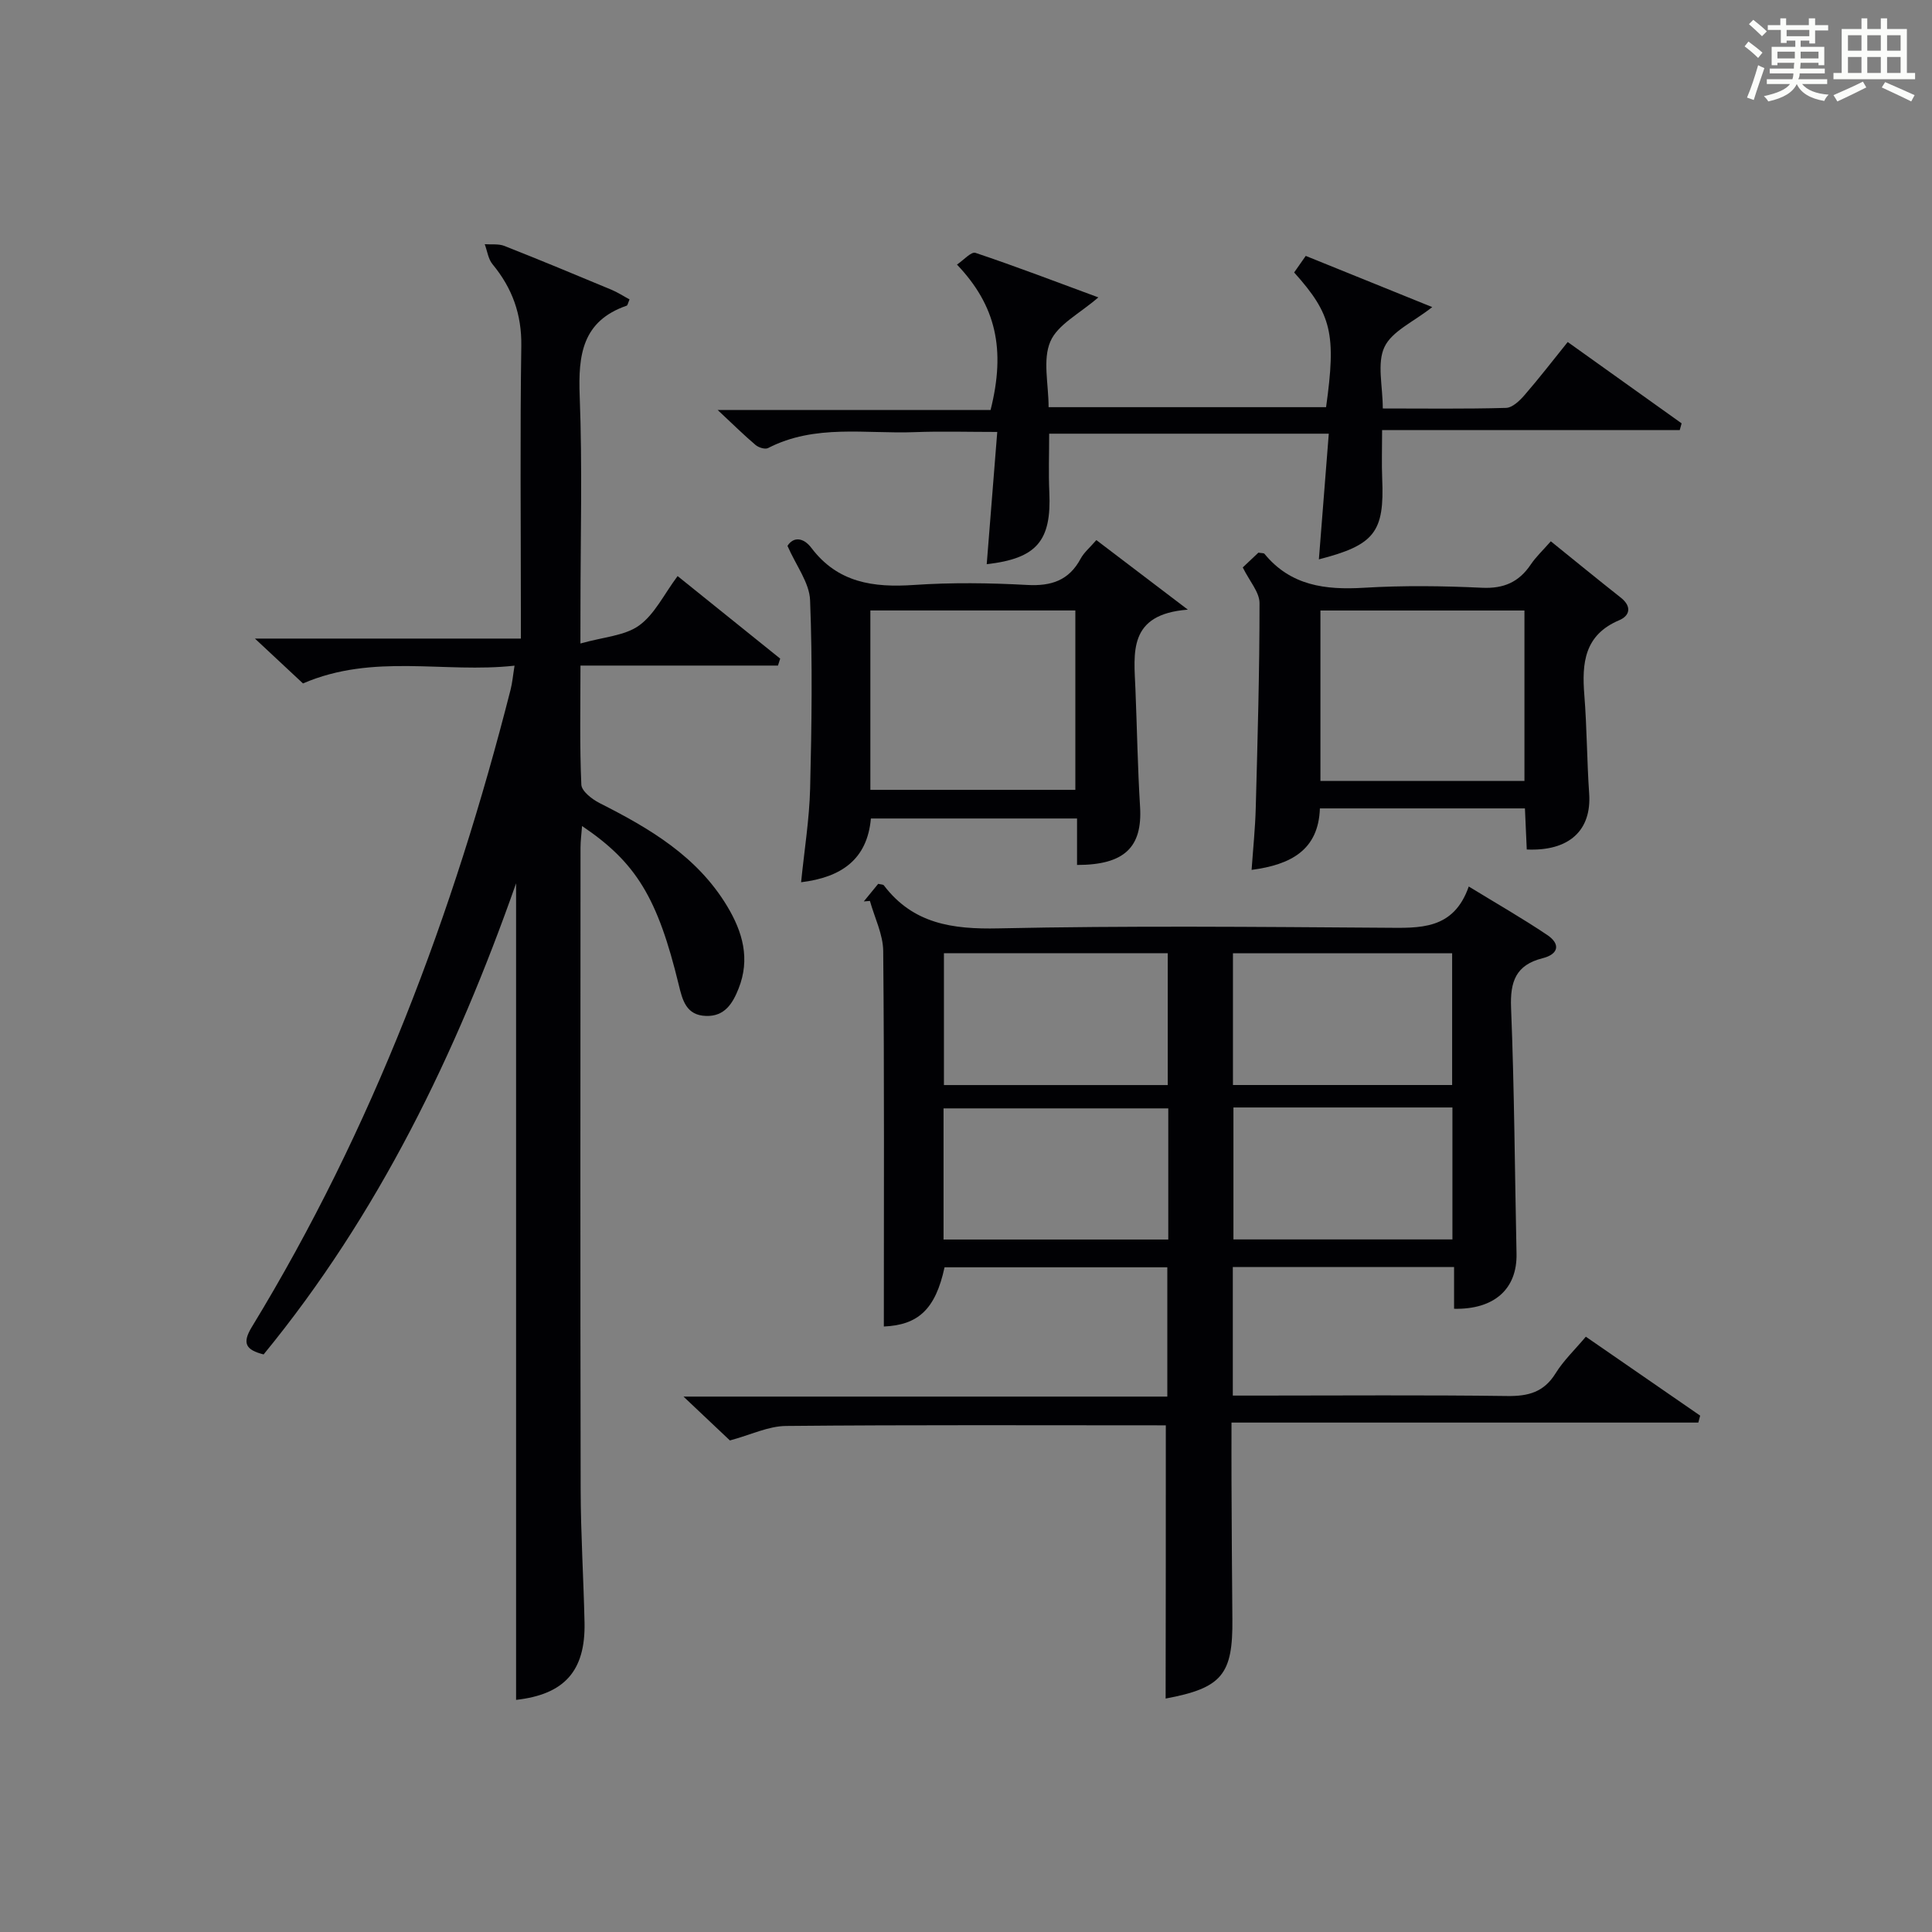
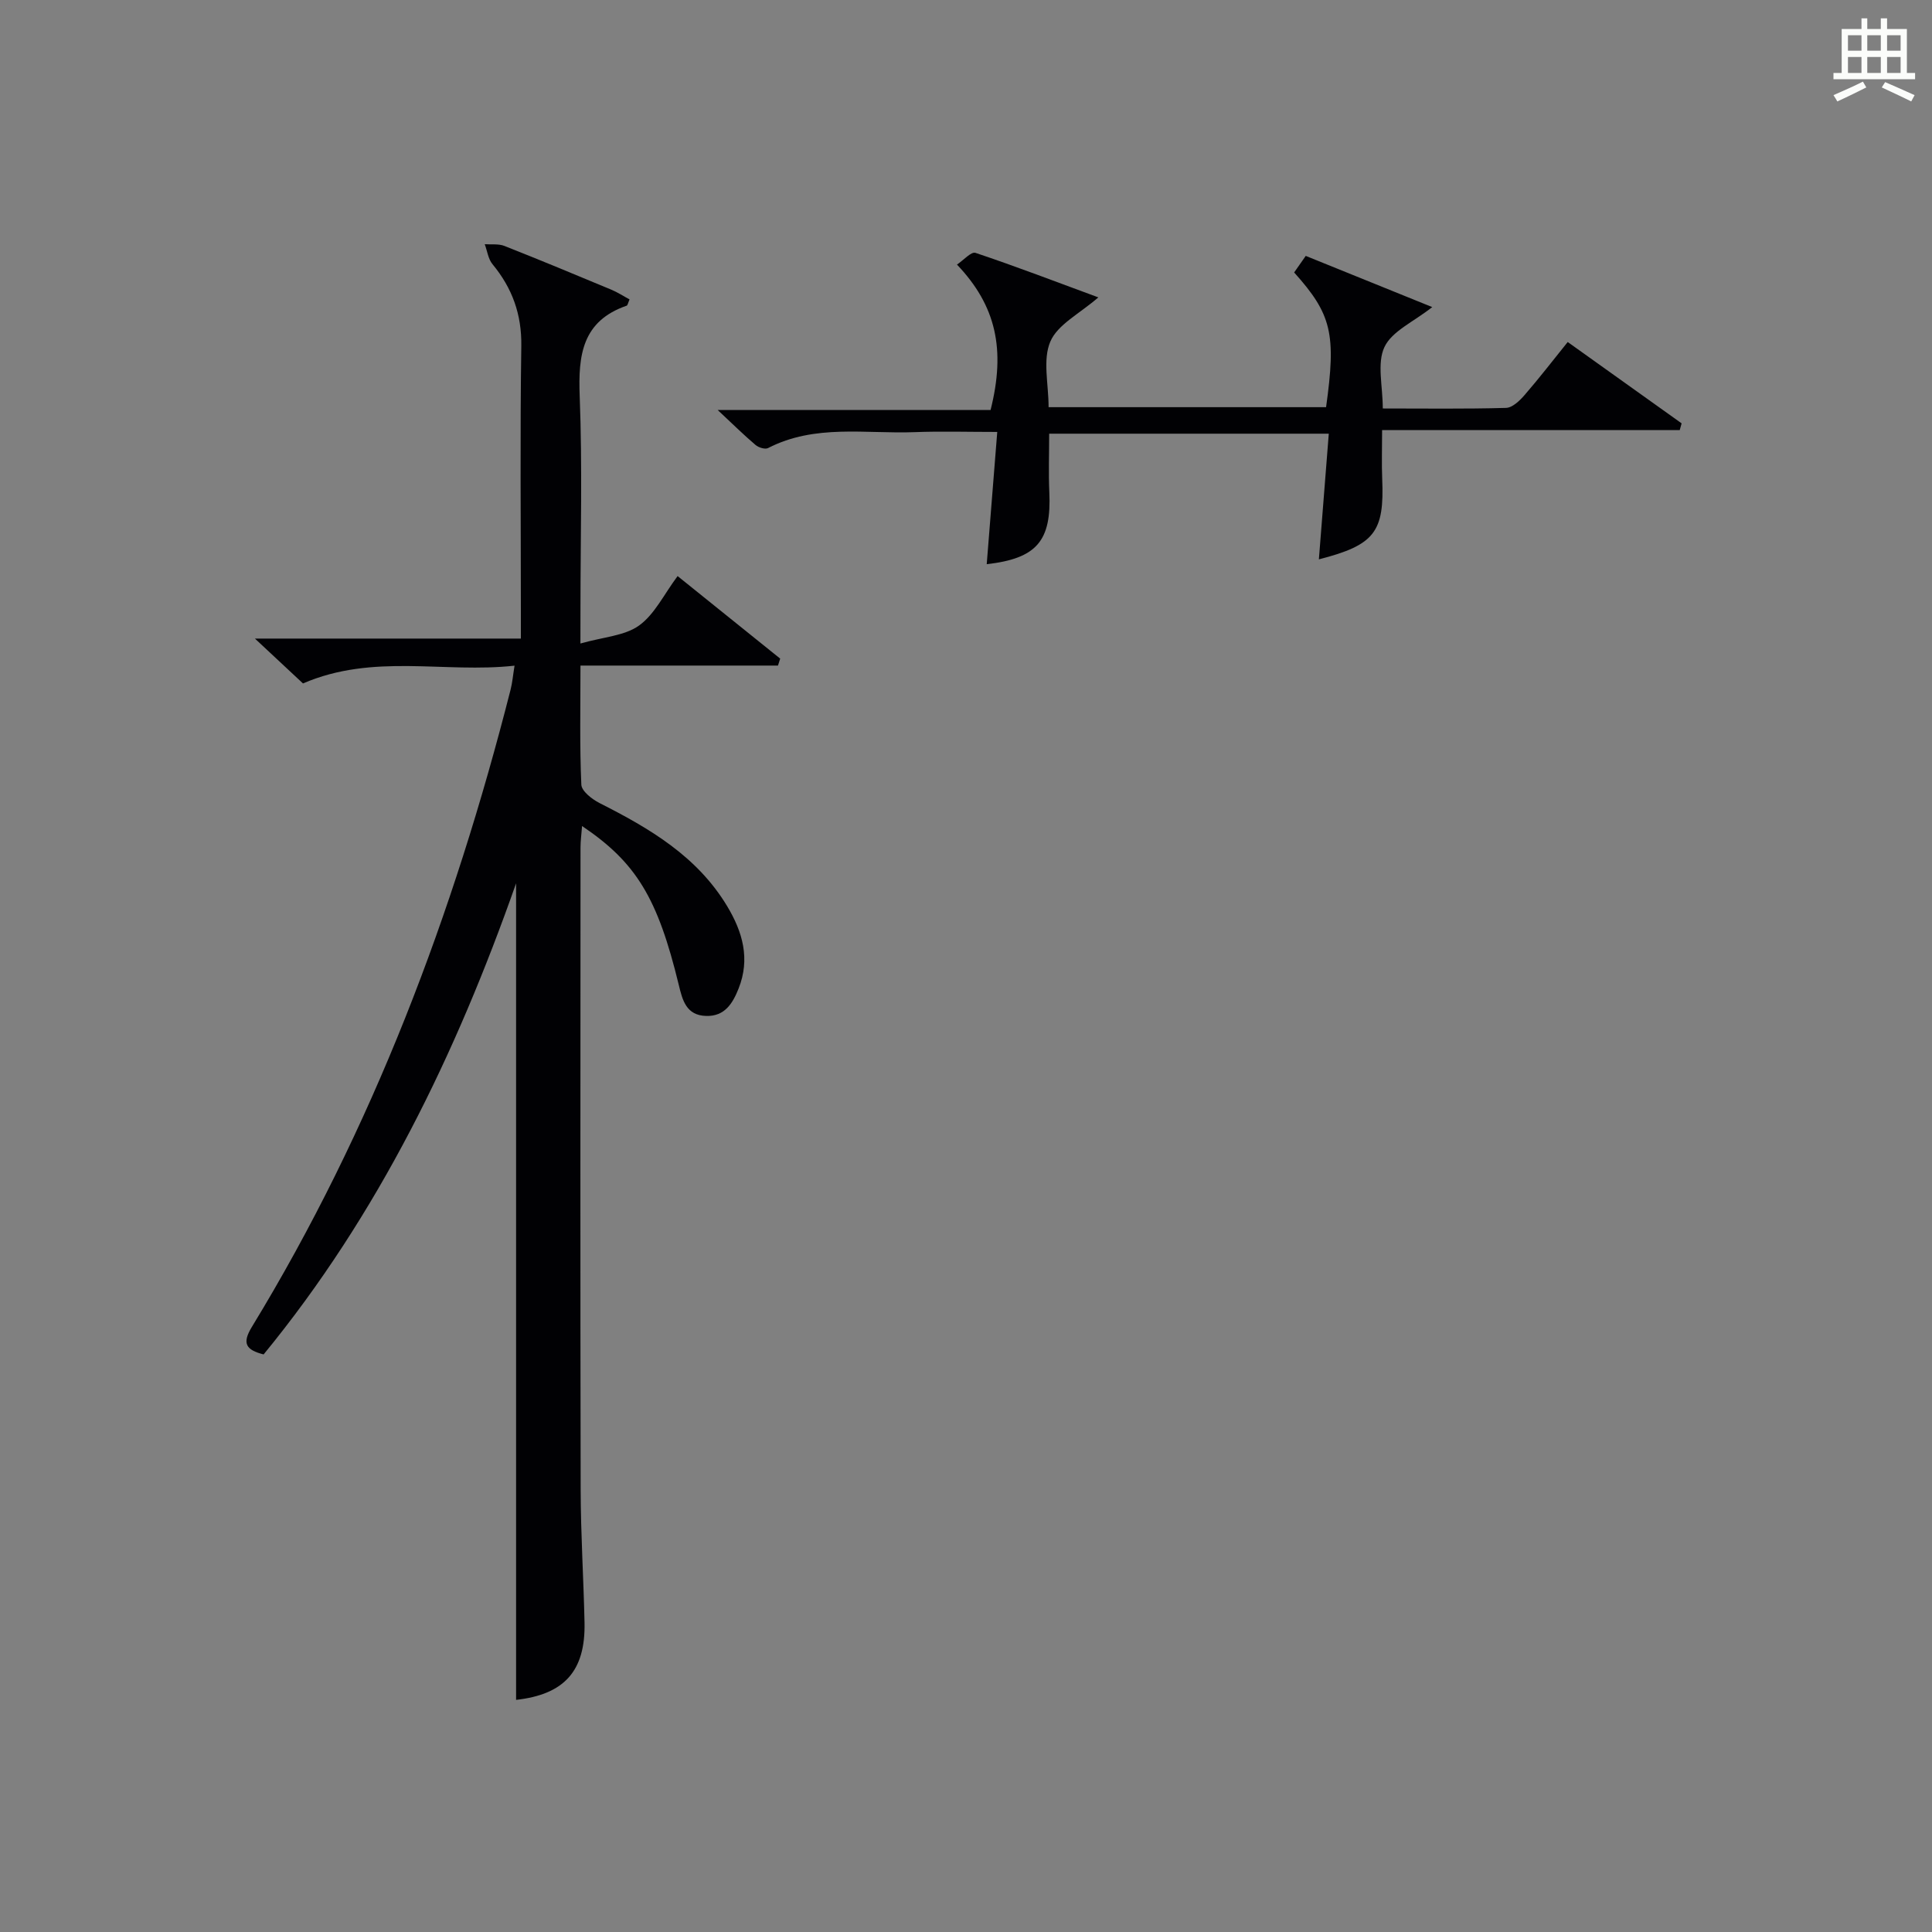
<svg xmlns="http://www.w3.org/2000/svg" version="1.1" id="漢_ZDIC_典" x="0px" y="0px" viewBox="0 0 400 400" style="enable-background:new 0 0 400 400;" xml:space="preserve">
  <rect x="0" y="0" width="400" height="400" fill="#808080" stroke="none" />
  <style type="text/css">
	.st1{fill:#010104;}
	.st0{fill:#fbfcfa;}
</style>
  <g>
-     <path class="st0" d="M361.2,9.6l0.8-1c0.9,0.7,1.9,1.4,2.9,2.3L364,12C363,11,362,10.2,361.2,9.6z M361.7,20.2   c0.9-2.1,1.6-4.3,2.3-6.7c0.4,0.2,0.8,0.4,1.3,0.6c-0.7,2.1-1.5,4.3-2.2,6.6L361.7,20.2z M362.1,5l0.9-0.9c1,0.8,2,1.6,2.8,2.4   l-1,1C363.9,6.6,363,5.8,362.1,5z M374.6,3.8h1.2v1.4h2.7v1.1h-2.7v2.7h-1.2V8.4h-1.8v1.3h4.9v3.8h-1.2v-0.5h-3.7   c0,0.4-0.1,0.9-0.1,1.2h5.1v1h-5.2c0,0.5-0.1,0.9-0.3,1.2h6v1h-5.2c1.1,1.3,2.9,2,5.5,2.2c-0.4,0.4-0.7,0.8-0.9,1.3   c-2.9-0.5-4.8-1.6-5.7-3.5H372c-0.8,1.7-2.7,2.9-5.9,3.6c-0.2-0.4-0.6-0.8-0.9-1.1c2.8-0.6,4.6-1.4,5.4-2.5h-4.8v-1h5.3   c0.1-0.3,0.2-0.7,0.2-1.2h-4.9v-1h5c0-0.4,0-0.8,0.1-1.2H368v0.5h-1.2V9.7h4.9V8.4h-1.8v0.5h-1.2V6.2H366V5.2h2.6V3.8h1.2v1.4h4.7   V3.8z M368,12.1h3.6c0-0.4,0-0.9,0-1.4H368V12.1z M369.9,7.5h4.7V6.2h-4.7V7.5z M376.5,10.7h-3.7c0,0.5,0,1,0,1.4h3.7V10.7z" />
    <path class="st0" d="M385.3,3.8h1.3V6h2.8V3.8h1.3V6h4.1v9.1h1.7v1.3h-16.9v-1.3h1.7V6h4.1V3.8z M385.7,16.9l0.7,1.2   c-1.8,0.9-3.8,1.9-6,2.9c-0.2-0.4-0.5-0.8-0.8-1.3C381.9,18.7,383.9,17.8,385.7,16.9z M382.6,10.5h2.8V7.3h-2.8V10.5z M382.6,15.1   h2.8v-3.3h-2.8V15.1z M386.6,10.5h2.8V7.3h-2.8V10.5z M386.6,15.1h2.8v-3.3h-2.8V15.1z M390.3,17c2.1,0.9,4.1,1.8,6.1,2.7l-0.7,1.3   c-2.2-1.1-4.2-2-6.1-2.9L390.3,17z M393.5,7.3h-2.8v3.2h2.8V7.3z M390.7,15.1h2.8v-3.3h-2.8V15.1z" />
-     <path class="st1" d="M241.37,295.1c-26.32,0-52.48-0.12-78.63,0.13c-3.68,0.03-7.34,1.85-11.62,3c-2.6-2.46-5.7-5.39-9.61-9.08   c33.9,0,66.88,0,100.17,0c0-9.21,0-17.8,0-26.77c-15.3,0-30.7,0-46.12,0c-1.88,8.71-5.47,11.95-12.57,12.26   c0-25.88,0.11-51.8-0.13-77.72c-0.03-3.47-1.79-6.93-2.75-10.39c-0.42,0.03-0.85,0.07-1.27,0.1c1.02-1.24,2.03-2.48,2.98-3.64   c0.59,0.14,1.03,0.12,1.17,0.31c6.06,7.97,14.2,9.12,23.73,8.91c26.65-0.57,53.32-0.31,79.99-0.13c7.2,0.05,14.21,0.53,17.38-8.54   c5.9,3.61,11.2,6.64,16.25,10.04c2.8,1.88,2.35,3.98-0.96,4.81c-5.54,1.39-6.75,4.83-6.53,10.26c0.68,16.96,0.77,33.94,1.13,50.92   c0.15,7.26-4.56,11.57-12.93,11.4c0-2.77,0-5.55,0-8.65c-15.43,0-30.49,0-45.81,0c0,8.73,0,17.32,0,26.62c1.8,0,3.56,0,5.32,0   c17.16,0,34.33-0.14,51.49,0.09c4.37,0.06,7.6-0.79,10.02-4.7c1.64-2.65,3.98-4.87,6.26-7.58c8,5.52,15.84,10.93,23.67,16.34   c-0.13,0.48-0.26,0.96-0.38,1.44c-31.98,0-63.96,0-96.65,0c0,4.6-0.02,8.36,0,12.12c0.05,9.5,0.08,19,0.18,28.49   c0.13,11.58-2.15,14.34-13.82,16.53C241.37,332.99,241.37,314.32,241.37,295.1z M241.77,197.35c-15.8,0-31.15,0-46.34,0   c0,9.38,0,18.4,0,27.3c15.66,0,30.89,0,46.34,0C241.77,215.47,241.77,206.56,241.77,197.35z M241.88,229.48c-15.54,0-31,0-46.53,0   c0,9.22,0,18.24,0,27.15c15.71,0,31.06,0,46.53,0C241.88,247.47,241.88,238.68,241.88,229.48z M255.27,224.64   c15.28,0,30.29,0,45.38,0c0-9.33,0-18.35,0-27.27c-15.37,0-30.39,0-45.38,0C255.27,206.64,255.27,215.55,255.27,224.64z    M255.37,229.29c0,9.44,0,18.47,0,27.32c15.4,0,30.42,0,45.34,0c0-9.3,0-18.2,0-27.32C285.53,229.29,270.64,229.29,255.37,229.29z" />
    <path class="st1" d="M120.17,133.23c4.83-1.37,9.18-1.59,12.15-3.73c3.21-2.31,5.13-6.42,7.97-10.23c7.23,5.82,14.24,11.45,21.24,17.09   c-0.15,0.48-0.31,0.96-0.46,1.44c-13.45,0-26.91,0-40.89,0c0,8.77-0.18,16.73,0.18,24.66c0.06,1.34,2.21,3.01,3.76,3.8   c10.34,5.23,20.18,10.99,26.41,21.32c3.25,5.39,4.82,10.96,2.39,17.08c-1.21,3.06-2.86,5.8-6.73,5.68   c-4.11-0.12-4.89-3.24-5.66-6.44c-4.37-17.99-8.8-25.32-20.02-32.88c-0.12,1.66-0.32,3.06-0.32,4.46   c-0.02,44.33-0.06,88.67,0.03,133c0.02,9.14,0.6,18.28,0.8,27.43c0.22,10.11-4.24,14.92-14.17,16.03c0-56.16,0-112.38,0-169.06   c-12.42,35.33-28.5,68.55-52.27,97.54c-3.69-0.94-4.5-2.3-2.45-5.67c25.03-41.06,41.76-85.53,53.58-131.96   c0.36-1.4,0.48-2.87,0.82-4.97c-14.57,1.61-29.21-2.62-43.8,3.68c-2.74-2.56-5.86-5.47-9.95-9.29c18.93,0,36.72,0,55.06,0   c0-2.48,0-4.26,0-6.05c0-18.17-0.18-36.34,0.09-54.5c0.1-6.58-1.87-12.01-5.97-16.97c-0.89-1.08-1.08-2.74-1.6-4.13   c1.37,0.1,2.86-0.12,4.08,0.36c7.42,2.93,14.78,5.99,22.14,9.06c1.32,0.55,2.53,1.35,3.76,2.01c-0.32,0.73-0.39,1.23-0.6,1.3   c-9.19,3.18-10.05,10.2-9.72,18.71c0.57,14.64,0.16,29.33,0.16,43.99C120.17,127.8,120.17,129.6,120.17,133.23z" />
    <path class="st1" d="M267.94,56.41c0.81-1.17,1.56-2.23,2.4-3.43c8.74,3.54,17.26,6.99,26.19,10.6c-3.89,3.07-8.34,4.98-9.89,8.26   c-1.59,3.36-0.35,8.07-0.35,12.73c8.61,0,17.07,0.12,25.52-0.12c1.32-0.04,2.83-1.49,3.83-2.65c3.04-3.5,5.87-7.18,8.94-10.99   c7.98,5.7,15.78,11.27,23.58,16.84c-0.13,0.47-0.26,0.93-0.39,1.4c-20.37,0-40.73,0-61.62,0c0,3.89-0.11,6.99,0.02,10.08   c0.47,11.02-1.55,13.71-13.11,16.68c0.68-8.64,1.35-17.14,2.05-26.02c-19.54,0-38.59,0-57.89,0c0,4.18-0.15,8.15,0.03,12.1   c0.47,10.09-2.59,13.74-12.96,14.92c0.71-8.89,1.41-17.75,2.18-27.38c-6.17,0-11.62-0.17-17.06,0.04   c-10.19,0.39-20.67-1.72-30.4,3.3c-0.61,0.31-1.96-0.11-2.58-0.64c-2.37-2.01-4.59-4.2-7.85-7.25c19.7,0,38.19,0,56.51,0   c3.16-12.56,1.13-21.61-6.96-30.1c1.36-0.91,2.95-2.73,3.83-2.43c8.42,2.82,16.73,6.01,25.44,9.22c-3.87,3.37-8.43,5.61-9.94,9.15   c-1.62,3.78-0.36,8.79-0.36,13.58c19.36,0,38.42,0,57.45,0C276.66,69.14,275.73,65.09,267.94,56.41z" />
-     <path class="st1" d="M222.99,179.08c0-3.29,0-6.26,0-9.62c-14.35,0-28.4,0-42.68,0c-0.75,8.48-6.11,12.18-14.45,13.2   c0.66-6.62,1.71-13.02,1.87-19.45c0.32-12.98,0.5-25.98-0.01-38.94c-0.14-3.62-2.88-7.13-4.68-11.25c1.18-1.89,3.25-1.83,4.96,0.43   c5.46,7.22,12.84,8.23,21.22,7.66c7.79-0.53,15.66-0.43,23.46,0c5,0.27,8.64-0.94,11.06-5.45c0.69-1.28,1.9-2.28,3.25-3.84   c5.92,4.5,11.76,8.95,18.94,14.4c-12.48,0.95-11.15,8.96-10.85,16.46c0.33,8.13,0.46,16.28,0.96,24.4   C236.53,175.37,232.85,179.08,222.99,179.08z M180.2,163.53c14.48,0,28.48,0,42.44,0c0-12.64,0-24.87,0-37.14   c-14.3,0-28.31,0-42.44,0C180.2,138.89,180.2,151,180.2,163.53z" />
-     <path class="st1" d="M316.1,175.88c-0.13-3-0.25-5.61-0.38-8.51c-14.15,0-28.07,0-42.45,0c-0.29,8.61-6,11.66-14.14,12.73   c0.31-4.42,0.75-8.63,0.86-12.85c0.38-14.13,0.79-28.26,0.78-42.39c0-2.25-2.05-4.5-3.47-7.38c0.78-0.74,2.08-1.97,3.24-3.06   c0.65,0.12,1.1,0.06,1.25,0.24c5.42,6.61,12.59,7.51,20.58,7.03c8.13-0.49,16.32-0.39,24.47,0c4.5,0.21,7.63-1.17,10.08-4.8   c1.09-1.62,2.56-2.99,4.16-4.82c5,4.04,9.72,7.9,14.51,11.68c2.29,1.82,1.86,3.73-0.35,4.66c-7.23,3.06-7.75,8.87-7.22,15.51   c0.54,6.78,0.53,13.6,1,20.39C329.54,171.88,324.93,176.27,316.1,175.88z M315.62,161.69c0-12.17,0-23.73,0-35.29   c-14.32,0-28.33,0-42.24,0c0,11.97,0,23.53,0,35.29C287.58,161.69,301.46,161.69,315.62,161.69z" />
  </g>
</svg>